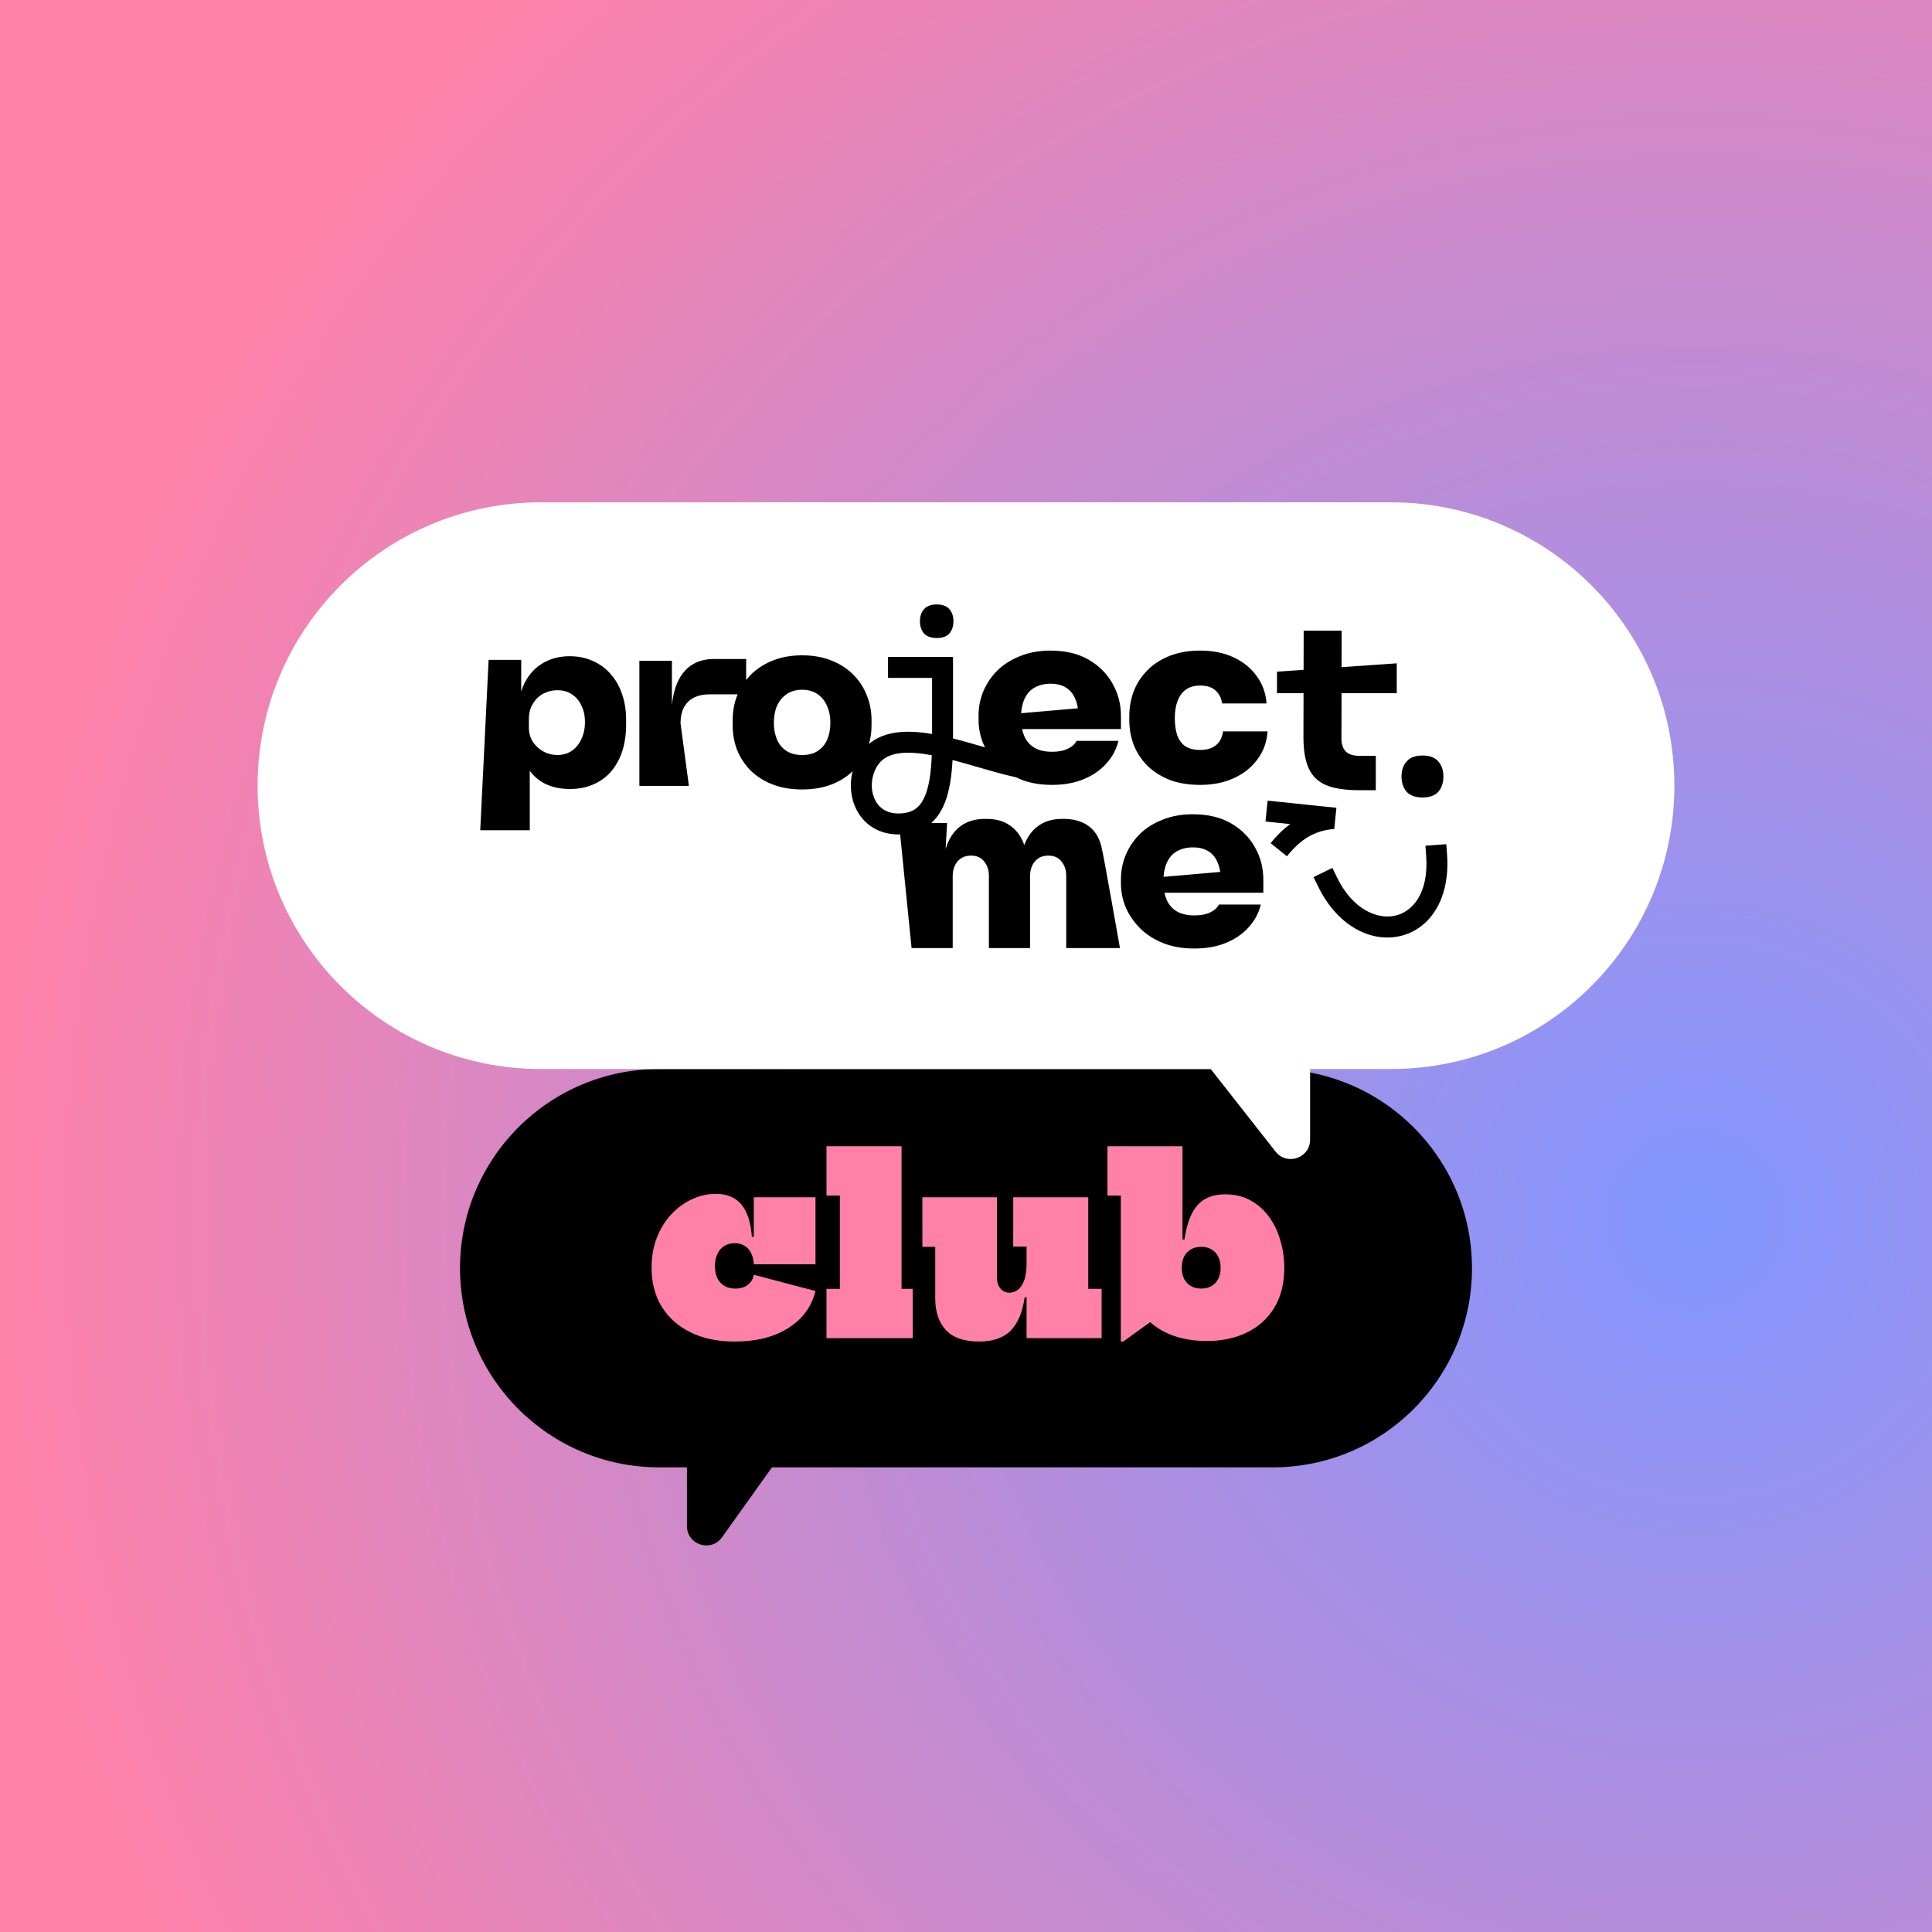
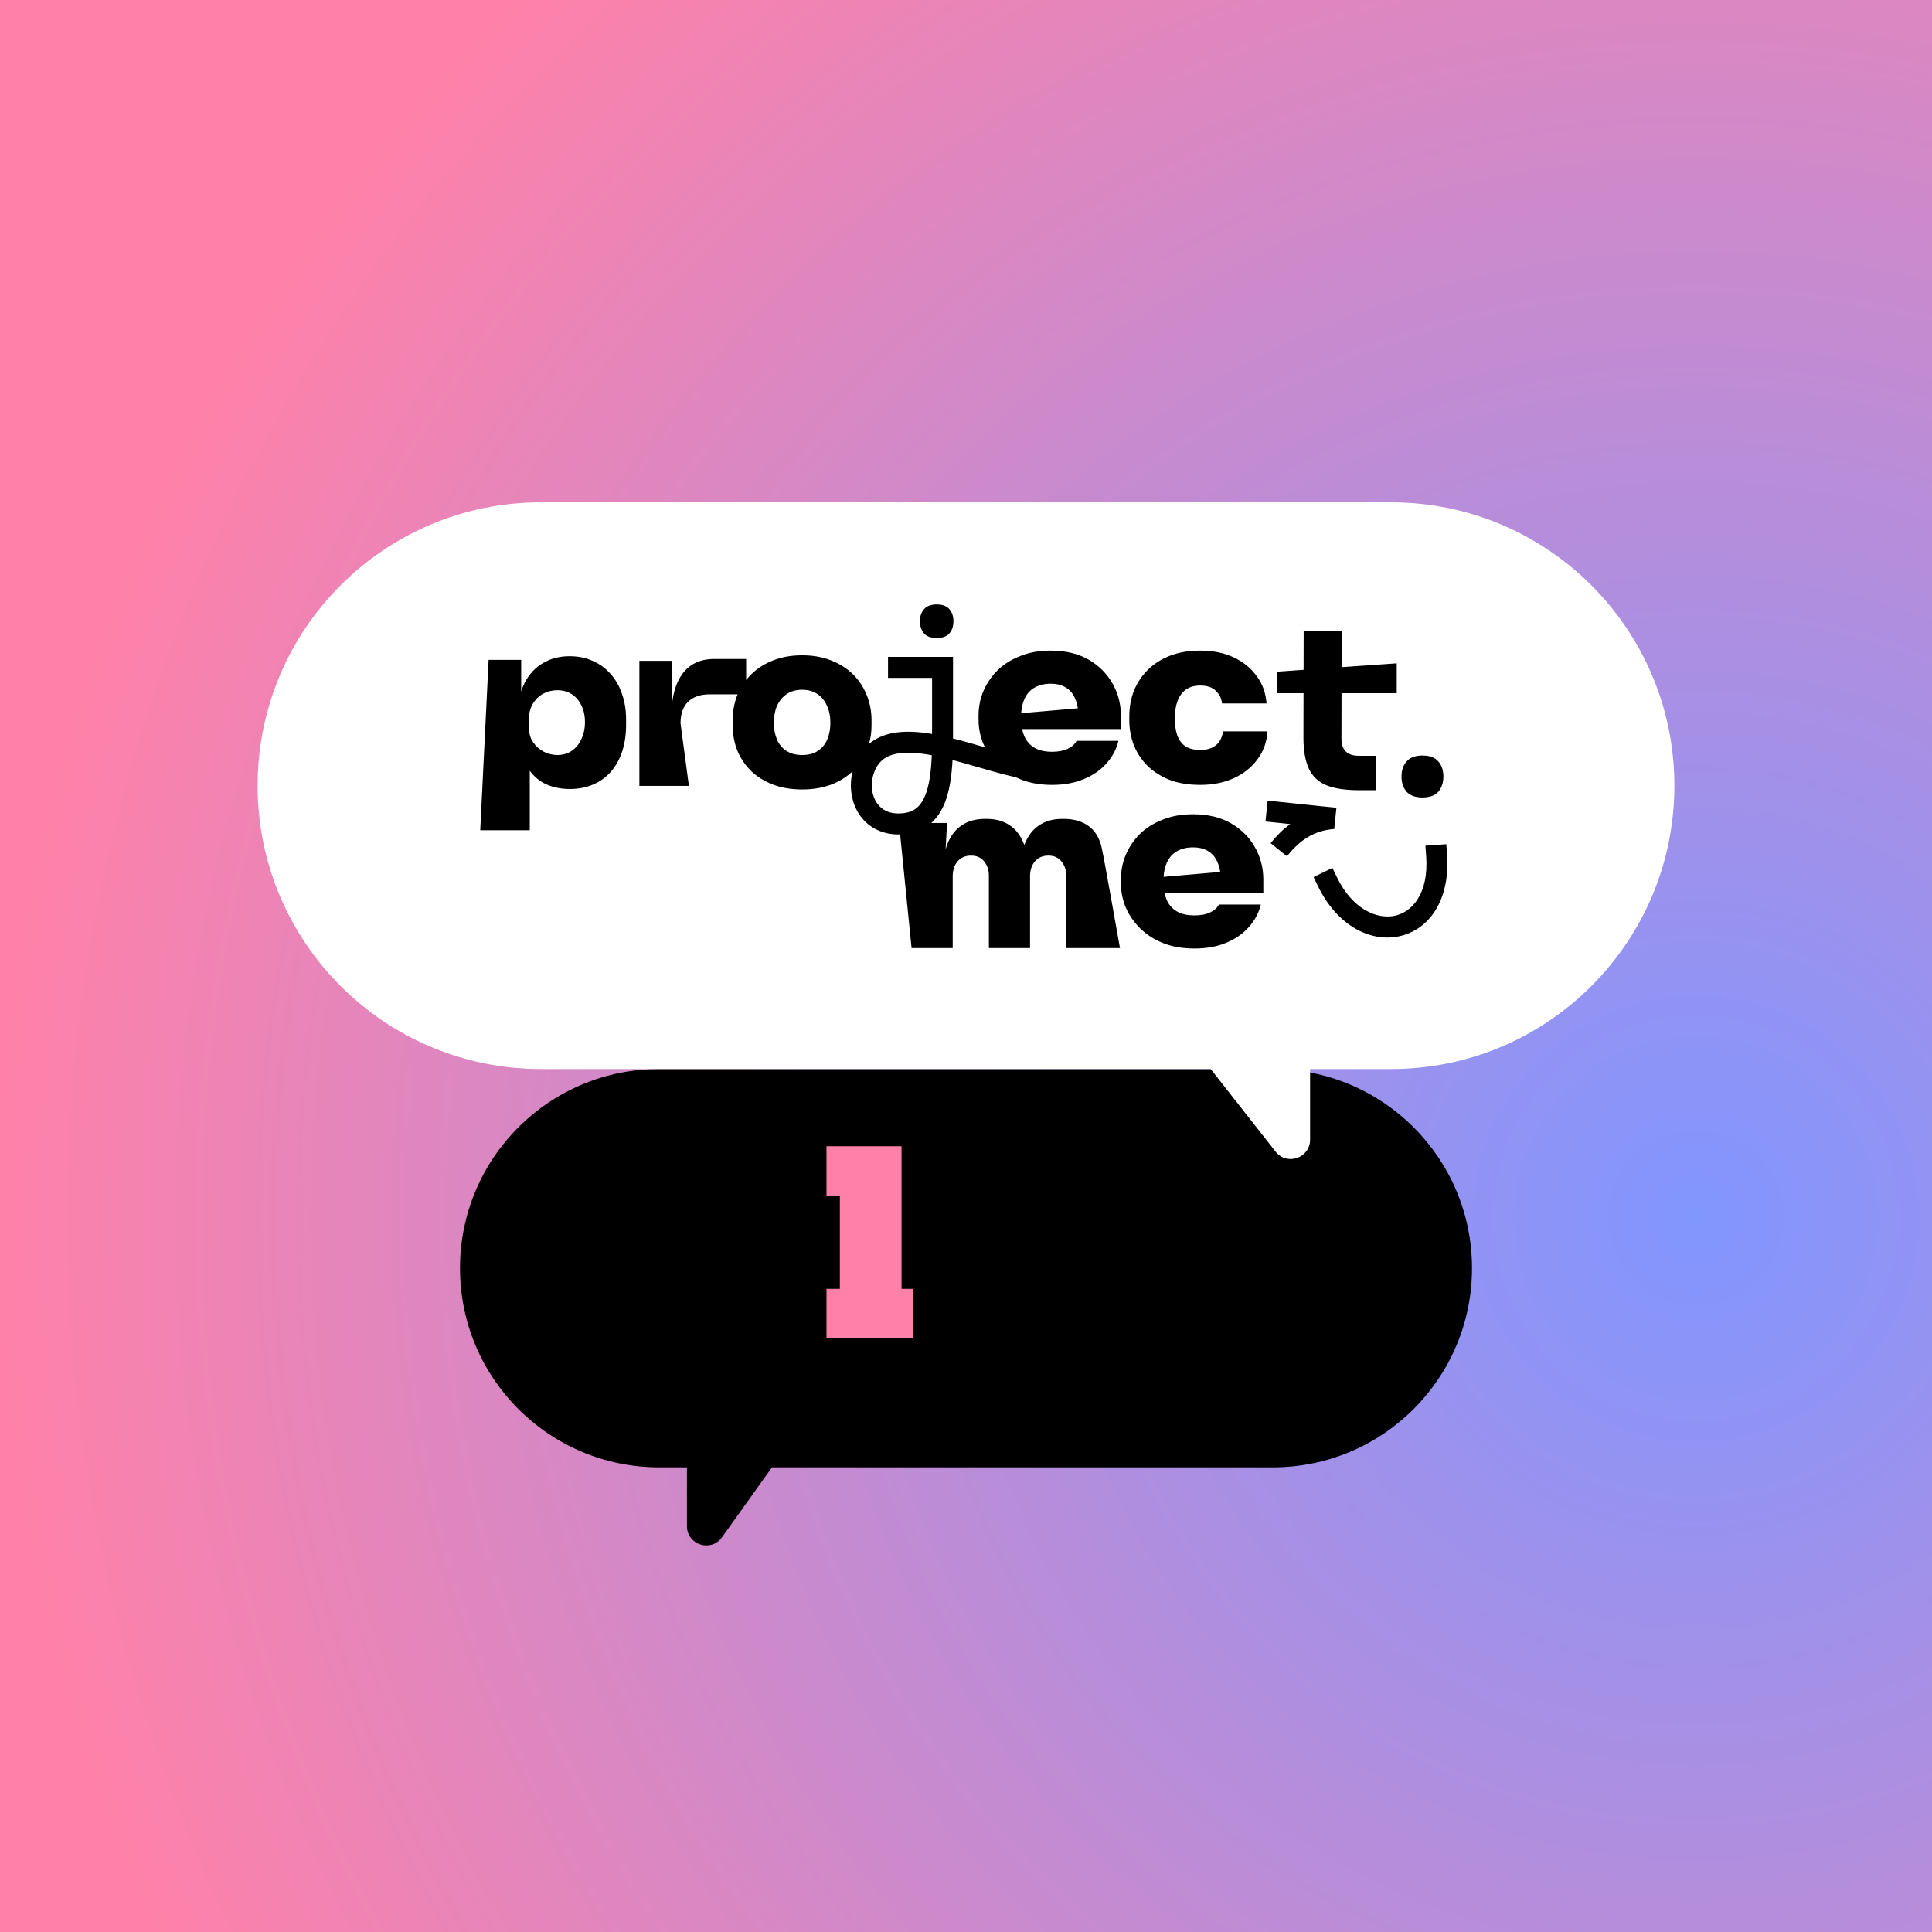
<svg xmlns="http://www.w3.org/2000/svg" width="100" height="100" viewBox="0 0 100 100" fill="none">
  <rect width="100" height="100" fill="url(#paint0_radial_9499_1551)" />
  <g filter="url(#filter0_d_9499_1551)">
    <path d="M65.882 54.333C71.575 54.333 76.19 58.948 76.19 64.641C76.19 70.335 71.575 74.95 65.882 74.95H39.957L37.369 78.572C36.804 79.363 35.556 78.963 35.556 77.991V74.95H34.118C28.425 74.95 23.81 70.335 23.81 64.641C23.81 58.948 28.425 54.333 34.118 54.333H65.882Z" fill="black" />
  </g>
-   <path d="M58.013 69.438V61.882H57.322V59.33H61.206V64.987L61.169 65.239V66.194L61.206 67.225L58.139 69.438H58.013ZM62.438 69.412C61.973 69.412 61.521 69.356 61.081 69.243C60.645 69.13 60.242 68.949 59.874 68.702C59.509 68.455 59.203 68.13 58.956 67.728L61.169 65.616C61.169 65.838 61.208 66.031 61.288 66.194C61.372 66.353 61.489 66.477 61.64 66.565C61.791 66.653 61.969 66.697 62.174 66.697C62.38 66.697 62.558 66.653 62.709 66.565C62.859 66.477 62.975 66.353 63.054 66.194C63.138 66.031 63.18 65.838 63.18 65.616C63.18 65.394 63.138 65.203 63.054 65.044C62.975 64.88 62.859 64.755 62.709 64.667C62.558 64.579 62.38 64.535 62.174 64.535C61.969 64.535 61.791 64.579 61.64 64.667C61.489 64.755 61.372 64.88 61.288 65.044C61.208 65.203 61.169 65.394 61.169 65.616L61.005 64.158H61.307C61.386 63.617 61.512 63.175 61.684 62.831C61.856 62.484 62.084 62.228 62.369 62.065C62.654 61.901 63.004 61.819 63.419 61.819C63.926 61.819 64.37 61.928 64.751 62.146C65.133 62.36 65.451 62.649 65.707 63.014C65.963 63.374 66.153 63.781 66.279 64.233C66.409 64.681 66.474 65.142 66.474 65.616C66.474 66.429 66.302 67.118 65.958 67.684C65.615 68.25 65.139 68.679 64.531 68.972C63.928 69.266 63.23 69.412 62.438 69.412Z" fill="#FF81A9" />
-   <path d="M53.135 64.522H52.444V61.97H56.328V66.71H57.02V69.262H53.135V64.522ZM51.602 61.97V66.119C51.602 66.358 51.662 66.55 51.784 66.697C51.905 66.84 52.063 66.911 52.255 66.911C52.398 66.911 52.536 66.865 52.67 66.772C52.804 66.676 52.915 66.517 53.003 66.295C53.091 66.069 53.135 65.763 53.135 65.377L53.563 67.15H53.035C52.93 67.908 52.691 68.48 52.318 68.866C51.945 69.247 51.396 69.438 50.671 69.438C49.904 69.438 49.335 69.241 48.962 68.847C48.593 68.449 48.408 67.904 48.408 67.213V64.535H47.742V61.97H51.602Z" fill="#FF81A9" />
  <path d="M46.664 66.71H47.242V69.262H42.779V66.71H43.471V61.882H42.779V59.33H46.664V66.71Z" fill="#FF81A9" />
-   <path d="M38.024 69.438C37.144 69.438 36.381 69.278 35.736 68.96C35.095 68.641 34.598 68.197 34.246 67.627C33.898 67.053 33.725 66.383 33.725 65.616C33.725 65.042 33.817 64.522 34.001 64.057C34.186 63.588 34.435 63.185 34.749 62.85C35.068 62.511 35.424 62.251 35.818 62.071C36.216 61.886 36.624 61.794 37.044 61.794C37.425 61.794 37.748 61.874 38.011 62.033C38.276 62.192 38.483 62.438 38.634 62.769C38.785 63.095 38.879 63.512 38.917 64.019H39.558L39.017 65.44C39.005 65.201 38.954 65 38.866 64.837C38.782 64.673 38.667 64.552 38.521 64.472C38.378 64.388 38.213 64.346 38.024 64.346C37.819 64.346 37.639 64.394 37.483 64.491C37.333 64.587 37.215 64.725 37.132 64.906C37.048 65.082 37.006 65.289 37.006 65.528C37.006 65.775 37.048 65.987 37.132 66.163C37.219 66.335 37.341 66.467 37.496 66.559C37.655 66.651 37.844 66.697 38.062 66.697C38.326 66.697 38.542 66.632 38.709 66.502C38.877 66.372 38.98 66.198 39.017 65.981L42.21 66.823C42.009 67.632 41.54 68.27 40.802 68.74C40.069 69.205 39.143 69.438 38.024 69.438ZM39.017 65.44V61.97H42.21V65.44H39.017Z" fill="#FF81A9" />
  <g filter="url(#filter1_d_9499_1551)">
    <path d="M72.001 25C80.1 25 86.666 31.567 86.666 39.667C86.666 47.767 80.1 54.333 72.001 54.333H67.81V57.989C67.81 58.939 66.61 59.354 66.023 58.607L62.666 54.333H28C19.901 54.333 13.334 47.767 13.334 39.667C13.334 31.567 19.9 25 28 25H72.001Z" fill="white" />
  </g>
  <path d="M61.744 42.146C62.519 42.146 63.177 42.302 63.717 42.615C64.257 42.928 64.671 43.343 64.958 43.86C65.245 44.368 65.39 44.924 65.39 45.527V46.208H60.274C60.302 46.337 60.337 46.459 60.385 46.572C60.498 46.83 60.672 47.03 60.907 47.17C61.142 47.311 61.448 47.381 61.822 47.381C62.153 47.381 62.424 47.331 62.633 47.229C62.85 47.127 63.003 46.99 63.09 46.818H65.259C65.154 47.256 64.945 47.648 64.632 47.992C64.327 48.336 63.935 48.607 63.456 48.802C62.986 48.998 62.441 49.095 61.822 49.095C61.213 49.095 60.672 49.002 60.202 48.814C59.732 48.626 59.335 48.371 59.013 48.05C58.691 47.73 58.443 47.369 58.269 46.97C58.103 46.571 58.02 46.16 58.02 45.738V45.503C58.02 45.065 58.103 44.646 58.269 44.247C58.443 43.84 58.687 43.479 59 43.166C59.322 42.854 59.714 42.607 60.176 42.427C60.638 42.239 61.16 42.146 61.744 42.146ZM54.374 33.675C55.149 33.675 55.808 33.832 56.348 34.145C56.888 34.458 57.301 34.873 57.589 35.389C57.876 35.898 58.02 36.454 58.02 37.056V37.737H52.904C52.932 37.866 52.968 37.988 53.016 38.101C53.129 38.359 53.303 38.559 53.538 38.7C53.773 38.84 54.079 38.912 54.453 38.912C54.784 38.912 55.054 38.86 55.263 38.758C55.48 38.657 55.633 38.52 55.721 38.348H57.89C57.785 38.786 57.575 39.178 57.262 39.522C56.957 39.866 56.565 40.136 56.086 40.332C55.616 40.527 55.071 40.626 54.453 40.626C53.844 40.626 53.303 40.531 52.833 40.343C52.743 40.307 52.657 40.268 52.572 40.227C52.183 40.144 51.78 40.038 51.379 39.925C51.124 39.854 50.867 39.779 50.611 39.705C50.173 39.577 49.736 39.451 49.303 39.337C49.259 40.175 49.148 40.953 48.891 41.584C48.733 41.97 48.512 42.321 48.204 42.597H49.02L48.946 43.952C48.969 43.873 48.993 43.796 49.02 43.723C49.192 43.278 49.442 42.945 49.77 42.726C50.097 42.499 50.499 42.386 50.975 42.386H51.068C51.552 42.386 51.955 42.499 52.274 42.726C52.602 42.945 52.848 43.278 53.012 43.723C53.014 43.728 53.016 43.734 53.018 43.74C53.02 43.734 53.022 43.728 53.023 43.723C53.195 43.278 53.445 42.945 53.773 42.726C54.1 42.499 54.502 42.386 54.977 42.386H55.071C55.897 42.386 56.828 42.726 57.045 43.992C57.097 44.135 57.96 49.022 57.969 49.071H55.188V45.33C55.188 45.033 55.106 44.787 54.942 44.591C54.786 44.388 54.56 44.286 54.264 44.286C53.967 44.286 53.733 44.388 53.562 44.591C53.398 44.787 53.316 45.041 53.315 45.353V49.071H51.185V45.33C51.185 45.033 51.103 44.787 50.94 44.591C50.783 44.388 50.557 44.286 50.261 44.286C49.964 44.286 49.73 44.388 49.559 44.591C49.395 44.787 49.313 45.041 49.312 45.353V49.071H47.183L46.591 43.188C46.563 43.189 46.534 43.191 46.506 43.191C45.476 43.191 44.73 42.67 44.344 41.93C44.027 41.325 43.961 40.596 44.13 39.919C43.831 40.209 43.468 40.438 43.039 40.604C42.594 40.776 42.087 40.863 41.518 40.863C40.948 40.863 40.441 40.776 39.996 40.604C39.551 40.432 39.172 40.194 38.86 39.889C38.556 39.584 38.322 39.232 38.158 38.834C38.002 38.435 37.924 38.008 37.924 37.555V37.274C37.924 36.805 38.006 36.367 38.17 35.961C38.173 35.953 38.177 35.946 38.18 35.939H36.723C36.247 35.939 35.876 36.069 35.61 36.327C35.353 36.585 35.224 36.956 35.224 37.44L35.657 40.677H33.094V34.204H34.779V36.513C34.838 35.843 35.016 35.299 35.317 34.883C35.7 34.367 36.246 34.11 36.956 34.11H38.621V35.198C38.706 35.091 38.797 34.989 38.895 34.893C39.208 34.588 39.587 34.349 40.031 34.177C40.476 34.005 40.971 33.919 41.518 33.919C42.072 33.919 42.567 34.005 43.004 34.177C43.449 34.349 43.828 34.588 44.14 34.893C44.452 35.198 44.69 35.554 44.853 35.961C45.025 36.367 45.11 36.805 45.11 37.274V37.555C45.11 37.887 45.065 38.204 44.977 38.506C45.329 38.212 45.752 38.032 46.214 37.944C46.84 37.825 47.54 37.871 48.244 37.991V35.087H45.964V34.001H49.328V38.223C49.869 38.358 50.42 38.518 50.946 38.671C50.959 38.675 50.972 38.678 50.984 38.682C50.954 38.623 50.925 38.562 50.898 38.501C50.733 38.102 50.651 37.69 50.65 37.268V37.033C50.65 36.595 50.733 36.176 50.898 35.777C51.073 35.37 51.317 35.01 51.631 34.697C51.953 34.384 52.345 34.137 52.807 33.957C53.268 33.769 53.791 33.675 54.374 33.675ZM74.9 44.237C75.066 46.545 74.003 48.118 72.431 48.459C70.891 48.793 69.189 47.865 68.228 45.887L67.99 45.399L68.965 44.923L69.202 45.412C70.012 47.079 71.286 47.597 72.202 47.398C73.085 47.206 73.959 46.268 73.819 44.315L73.78 43.773L74.861 43.696L74.9 44.237ZM61.744 43.86C61.431 43.86 61.156 43.926 60.921 44.059C60.695 44.184 60.52 44.38 60.398 44.646C60.303 44.849 60.245 45.096 60.225 45.386L63.159 45.131C63.131 44.951 63.089 44.788 63.024 44.646C62.92 44.388 62.759 44.192 62.541 44.059C62.332 43.926 62.066 43.86 61.744 43.86ZM69.173 41.811L69.068 42.819L69.074 42.906C67.985 42.99 67.271 43.497 66.613 44.321L65.768 43.642C66.084 43.246 66.419 42.917 66.784 42.654L65.501 42.521L65.612 41.441L69.173 41.811ZM29.481 33.966C29.926 33.966 30.328 34.048 30.686 34.212C31.045 34.369 31.354 34.596 31.611 34.893C31.869 35.182 32.064 35.526 32.196 35.924C32.337 36.323 32.407 36.762 32.407 37.239V37.52C32.407 37.997 32.344 38.439 32.22 38.845C32.095 39.244 31.908 39.596 31.658 39.901C31.409 40.198 31.1 40.428 30.733 40.592C30.375 40.756 29.961 40.839 29.493 40.839C28.994 40.839 28.552 40.741 28.17 40.545C27.873 40.388 27.624 40.17 27.421 39.894V42.973H24.857L25.291 34.154H26.977V35.791C27.029 35.626 27.091 35.471 27.164 35.327C27.398 34.881 27.714 34.545 28.111 34.318C28.509 34.083 28.966 33.966 29.481 33.966ZM48.228 39.091C47.525 38.96 46.91 38.917 46.416 39.011C45.863 39.117 45.475 39.386 45.254 39.954C45.059 40.455 45.088 41.013 45.304 41.426C45.507 41.815 45.887 42.105 46.506 42.105C46.911 42.105 47.186 42.008 47.385 41.867C47.586 41.723 47.754 41.501 47.888 41.173C48.099 40.655 48.195 39.95 48.228 39.091ZM73.626 39.105C74.002 39.105 74.277 39.209 74.45 39.416C74.623 39.614 74.71 39.873 74.71 40.191C74.71 40.509 74.623 40.771 74.45 40.978C74.277 41.177 74.002 41.277 73.626 41.277C73.257 41.277 72.982 41.177 72.802 40.978C72.629 40.771 72.542 40.509 72.542 40.191C72.542 39.873 72.629 39.614 72.802 39.416C72.982 39.209 73.257 39.105 73.626 39.105ZM69.439 34.533L72.295 34.334V35.881H69.438L69.433 38.227C69.433 38.516 69.506 38.739 69.654 38.895C69.81 39.043 70.033 39.119 70.321 39.119H71.211V40.901H70.333C69.631 40.901 69.07 40.815 68.648 40.643C68.235 40.471 67.934 40.185 67.747 39.787C67.56 39.388 67.466 38.848 67.466 38.169L67.471 35.881H66.096V34.767L67.473 34.67L67.478 32.644H69.444L69.439 34.533ZM62.127 33.675C62.782 33.675 63.36 33.793 63.86 34.028C64.36 34.263 64.757 34.587 65.05 35.002C65.352 35.408 65.52 35.879 65.555 36.411H63.252C63.226 36.153 63.118 35.933 62.929 35.753C62.748 35.574 62.48 35.483 62.127 35.483C61.825 35.483 61.575 35.554 61.377 35.695C61.187 35.836 61.045 36.031 60.95 36.282C60.855 36.532 60.808 36.829 60.808 37.173C60.808 37.494 60.846 37.781 60.924 38.031C61.01 38.281 61.148 38.477 61.338 38.618C61.536 38.751 61.799 38.817 62.127 38.817C62.368 38.817 62.571 38.778 62.734 38.7C62.898 38.622 63.028 38.512 63.123 38.372C63.218 38.223 63.278 38.05 63.304 37.855H65.606C65.572 38.402 65.399 38.884 65.089 39.298C64.787 39.713 64.382 40.038 63.873 40.273C63.364 40.508 62.782 40.626 62.127 40.626C61.506 40.626 60.967 40.535 60.51 40.355C60.053 40.167 59.669 39.917 59.358 39.604C59.057 39.291 58.829 38.934 58.674 38.536C58.527 38.137 58.453 37.722 58.453 37.291V37.056C58.453 36.602 58.532 36.172 58.687 35.765C58.85 35.358 59.087 34.998 59.398 34.685C59.708 34.372 60.092 34.125 60.549 33.945C61.006 33.765 61.532 33.675 62.127 33.675ZM28.849 35.725C28.591 35.725 28.349 35.784 28.123 35.901C27.905 36.018 27.725 36.191 27.585 36.417C27.445 36.644 27.374 36.918 27.374 37.239V37.637C27.374 37.942 27.448 38.205 27.597 38.423C27.745 38.634 27.932 38.798 28.158 38.916C28.384 39.025 28.615 39.08 28.849 39.08C29.129 39.08 29.376 39.009 29.587 38.869C29.805 38.72 29.973 38.516 30.09 38.258C30.215 38.001 30.277 37.707 30.277 37.379C30.277 37.043 30.215 36.754 30.09 36.511C29.973 36.261 29.809 36.069 29.599 35.936C29.388 35.795 29.137 35.725 28.849 35.725ZM41.518 35.702C41.206 35.702 40.94 35.777 40.722 35.925C40.503 36.074 40.335 36.277 40.218 36.535C40.109 36.785 40.055 37.079 40.055 37.415C40.055 37.735 40.109 38.024 40.218 38.282C40.327 38.532 40.492 38.728 40.71 38.869C40.928 39.009 41.198 39.08 41.518 39.08C41.845 39.08 42.115 39.009 42.325 38.869C42.544 38.728 42.707 38.532 42.816 38.282C42.925 38.024 42.98 37.735 42.98 37.415C42.98 37.079 42.922 36.785 42.805 36.535C42.696 36.277 42.532 36.074 42.313 35.925C42.095 35.777 41.83 35.702 41.518 35.702ZM54.374 35.389C54.061 35.389 53.787 35.456 53.552 35.588C53.325 35.714 53.15 35.91 53.028 36.176C52.933 36.379 52.876 36.626 52.855 36.916L55.79 36.661C55.762 36.481 55.719 36.319 55.655 36.176C55.551 35.918 55.389 35.721 55.172 35.588C54.963 35.455 54.696 35.389 54.374 35.389ZM48.483 31.286C48.784 31.286 49.004 31.368 49.143 31.534C49.281 31.693 49.35 31.9 49.35 32.155C49.349 32.409 49.281 32.619 49.143 32.785C49.004 32.944 48.784 33.023 48.483 33.023C48.189 33.023 47.969 32.944 47.824 32.785C47.686 32.619 47.616 32.409 47.616 32.155C47.616 31.9 47.686 31.693 47.824 31.534C47.969 31.369 48.189 31.286 48.483 31.286Z" fill="black" />
  <defs>
    <filter id="filter0_d_9499_1551" x="22.81" y="54.333" width="54.381" height="26.66" filterUnits="userSpaceOnUse" color-interpolation-filters="sRGB">
      <feFlood flood-opacity="0" result="BackgroundImageFix" />
      <feColorMatrix in="SourceAlpha" type="matrix" values="0 0 0 0 0 0 0 0 0 0 0 0 0 0 0 0 0 0 127 0" result="hardAlpha" />
      <feOffset dy="1" />
      <feGaussianBlur stdDeviation="0.5" />
      <feComposite in2="hardAlpha" operator="out" />
      <feColorMatrix type="matrix" values="0 0 0 0 0 0 0 0 0 0 0 0 0 0 0 0 0 0 0.2 0" />
      <feBlend mode="normal" in2="BackgroundImageFix" result="effect1_dropShadow_9499_1551" />
      <feBlend mode="normal" in="SourceGraphic" in2="effect1_dropShadow_9499_1551" result="shape" />
    </filter>
    <filter id="filter1_d_9499_1551" x="12.334" y="25" width="75.333" height="35.992" filterUnits="userSpaceOnUse" color-interpolation-filters="sRGB">
      <feFlood flood-opacity="0" result="BackgroundImageFix" />
      <feColorMatrix in="SourceAlpha" type="matrix" values="0 0 0 0 0 0 0 0 0 0 0 0 0 0 0 0 0 0 127 0" result="hardAlpha" />
      <feOffset dy="1" />
      <feGaussianBlur stdDeviation="0.5" />
      <feComposite in2="hardAlpha" operator="out" />
      <feColorMatrix type="matrix" values="0 0 0 0 0 0 0 0 0 0 0 0 0 0 0 0 0 0 0.2 0" />
      <feBlend mode="normal" in2="BackgroundImageFix" result="effect1_dropShadow_9499_1551" />
      <feBlend mode="normal" in="SourceGraphic" in2="effect1_dropShadow_9499_1551" result="shape" />
    </filter>
    <radialGradient id="paint0_radial_9499_1551" cx="0" cy="0" r="1" gradientUnits="userSpaceOnUse" gradientTransform="translate(88.333 63.333) rotate(-160.216) scale(89.527)">
      <stop stop-color="#8196FF" />
      <stop offset="1" stop-color="#FF81A9" />
    </radialGradient>
  </defs>
</svg>